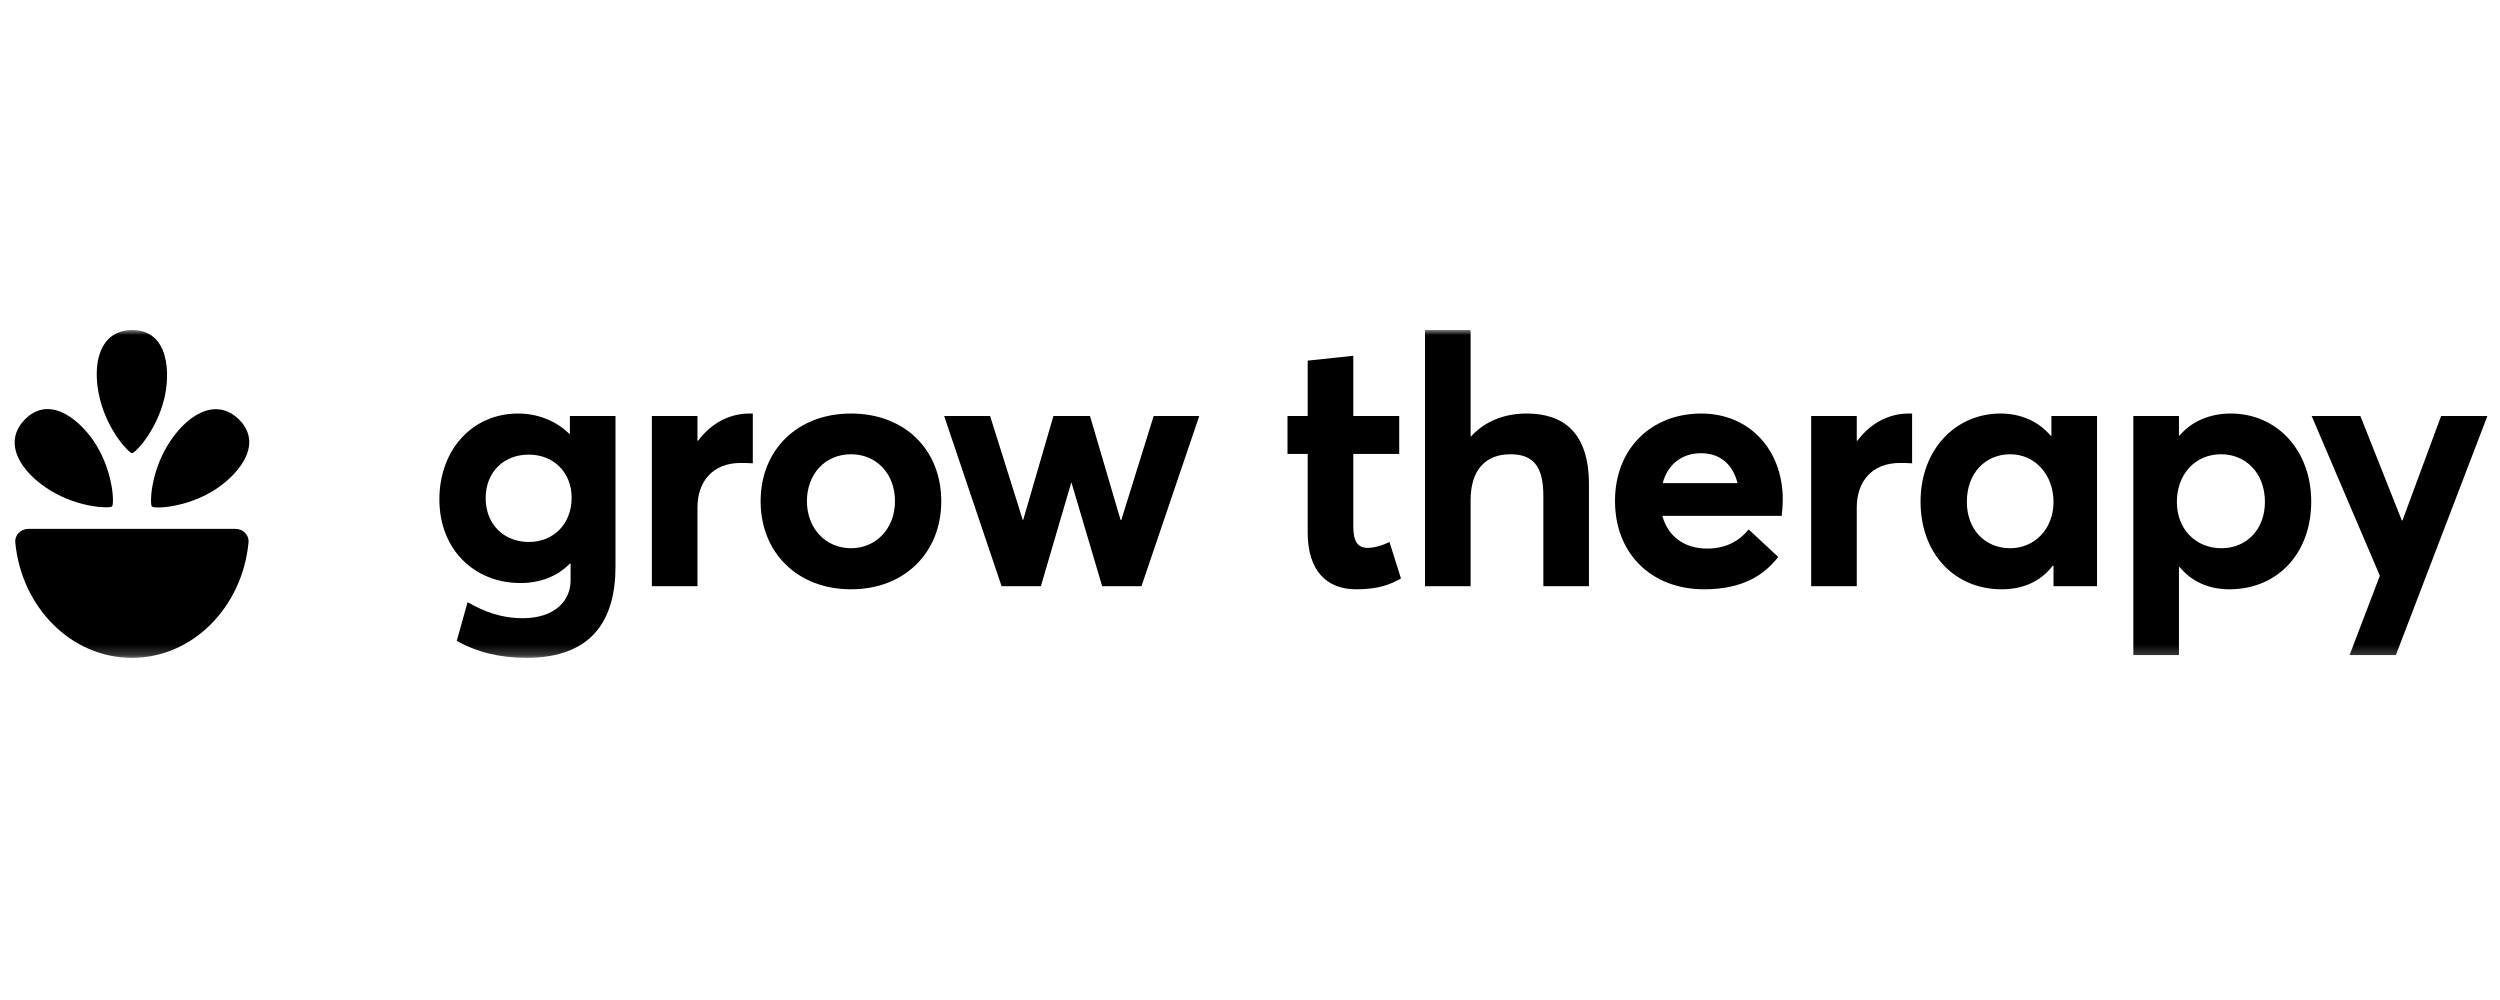
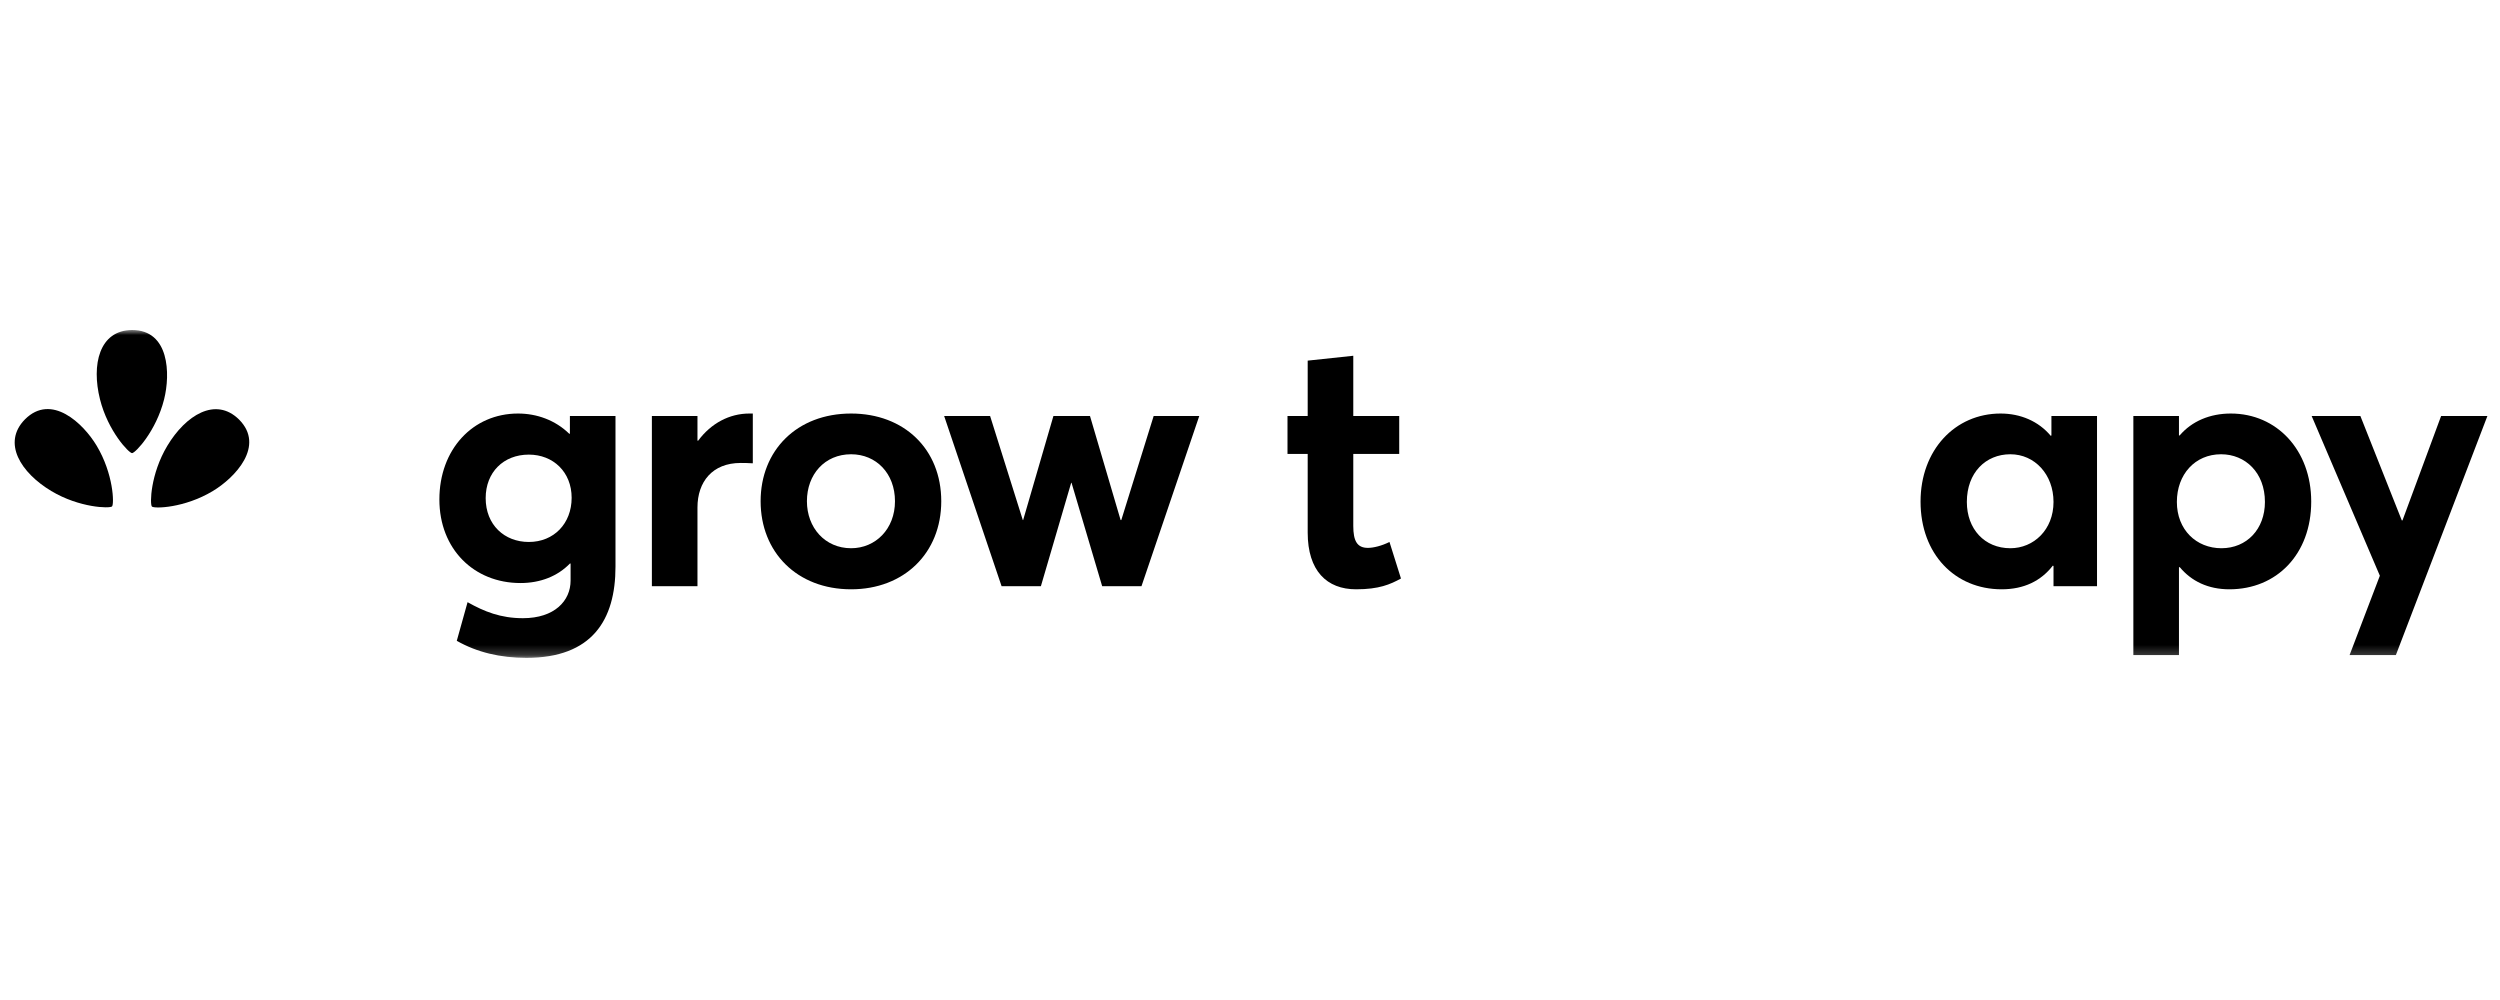
<svg xmlns="http://www.w3.org/2000/svg" width="250" height="100" viewBox="0 0 250 100" fill="none">
  <g clip-path="url(#clip0_1849_70990)">
    <mask id="mask0_1849_70990" style="mask-type:luminance" maskUnits="userSpaceOnUse" x="0" y="33" width="250" height="33">
      <path d="M250 33H0V65.787H250V33Z" fill="white" />
    </mask>
    <g mask="url(#mask0_1849_70990)">
      <path d="M52.639 65.787C59.217 65.787 61.549 61.993 61.549 56.668V41.597H56.99V43.372H56.92C55.528 42.015 53.683 41.353 51.804 41.353C47.279 41.353 43.938 44.938 43.938 49.95C43.938 54.893 47.383 58.304 52.047 58.304C54.066 58.304 55.772 57.608 56.99 56.355H57.059V58.06C57.059 60.079 55.458 61.819 52.291 61.819C50.064 61.819 48.427 61.158 46.757 60.218L45.678 64.082C47.697 65.23 50.029 65.787 52.639 65.787ZM52.883 54.197C50.446 54.197 48.567 52.491 48.567 49.811C48.567 47.236 50.342 45.461 52.883 45.461C55.319 45.461 57.164 47.201 57.164 49.777C57.164 52.352 55.389 54.197 52.883 54.197Z" fill="black" />
      <path d="M65.188 58.617H69.747V50.751C69.747 48.175 71.243 46.296 74.063 46.296C74.341 46.296 74.794 46.296 75.281 46.331V41.353H74.933C72.949 41.353 71.105 42.328 69.817 44.068H69.747V41.597H65.188V58.617Z" fill="black" />
      <path d="M85.112 58.93C90.403 58.93 94.126 55.311 94.126 50.124C94.126 44.904 90.403 41.353 85.112 41.353C79.683 41.353 76.062 45.043 76.062 50.124C76.062 55.206 79.683 58.93 85.112 58.93ZM85.112 54.823C82.501 54.823 80.692 52.77 80.692 50.124C80.692 47.444 82.466 45.426 85.112 45.426C87.618 45.426 89.498 47.34 89.498 50.124C89.498 52.909 87.549 54.823 85.112 54.823Z" fill="black" />
      <path d="M100.157 58.617H104.09L107.118 48.28H107.153L110.216 58.617H114.149L119.927 41.597H115.367L112.13 52.004H112.061L108.998 41.597H105.343L102.315 52.004H102.28L99.009 41.597H94.414L100.157 58.617Z" fill="black" />
      <path d="M135.607 58.93C137.904 58.93 139.018 58.443 140.097 57.851L138.948 54.197C138.183 54.58 137.347 54.788 136.79 54.788C135.711 54.788 135.328 54.092 135.328 52.596V45.391H139.922V41.597H135.328V35.576L130.769 36.063V41.597H128.75V45.391H130.769V53.257C130.769 57.086 132.683 58.93 135.607 58.93Z" fill="black" />
-       <path d="M142.5 58.617H147.06V50.02C147.06 46.957 148.592 45.426 151.027 45.426C153.186 45.426 154.335 46.47 154.335 49.568V58.617H158.894V48.419C158.894 43.198 156.284 41.353 152.664 41.353C150.436 41.353 148.488 42.119 147.094 43.651H147.06V33H142.5V58.617Z" fill="black" />
-       <path d="M178.277 49.95C178.277 44.973 174.936 41.353 170.133 41.353C165.086 41.353 161.5 44.904 161.5 50.09C161.5 55.415 165.19 58.93 170.411 58.93C174.205 58.93 176.398 57.538 177.824 55.694L174.866 52.944C173.96 54.058 172.638 54.858 170.724 54.858C168.426 54.858 166.791 53.64 166.234 51.586H178.172C178.207 51.308 178.277 50.507 178.277 49.95ZM170.097 45.321C172.082 45.321 173.299 46.505 173.753 48.315H166.269C166.791 46.365 168.253 45.321 170.097 45.321Z" fill="black" />
-       <path d="M181.117 58.617H185.676V50.751C185.676 48.175 187.173 46.296 189.993 46.296C190.27 46.296 190.724 46.296 191.21 46.331V41.353H190.862C188.878 41.353 187.034 42.328 185.746 44.068H185.676V41.597H181.117V58.617Z" fill="black" />
      <path d="M200.166 58.93C202.392 58.93 204.099 58.095 205.282 56.564L205.351 56.598V58.617H209.702V41.597H205.142V43.546L205.073 43.581C203.854 42.119 202.045 41.353 200.06 41.353C195.502 41.353 192.055 45.008 192.055 50.159C192.055 55.415 195.502 58.93 200.166 58.93ZM201.036 54.823C198.459 54.823 196.685 52.909 196.685 50.194C196.685 47.27 198.564 45.426 201.036 45.426C203.472 45.426 205.351 47.444 205.351 50.194C205.351 52.979 203.368 54.823 201.036 54.823Z" fill="black" />
      <path d="M213.336 65.509H217.896V56.738L217.965 56.703C219.148 58.13 220.819 58.93 222.942 58.93C227.676 58.93 231.122 55.415 231.122 50.159C231.122 45.008 227.676 41.353 223.081 41.353C220.994 41.353 219.184 42.119 217.965 43.546H217.896V41.597H213.336V65.509ZM222.142 54.823C219.636 54.823 217.687 52.979 217.687 50.194C217.687 47.444 219.497 45.426 222.107 45.426C224.543 45.426 226.493 47.27 226.493 50.194C226.493 52.909 224.683 54.823 222.142 54.823Z" fill="black" />
      <path d="M234.958 65.509H239.586L248.741 41.597H244.112L240.249 52.039H240.179L236.037 41.597H231.164L237.985 57.573L234.958 65.509Z" fill="black" />
-       <path fill-rule="evenodd" clip-rule="evenodd" d="M2.83 52.888C2.076 52.888 1.457 53.501 1.529 54.252C2.149 60.735 7.133 65.787 13.191 65.787C19.248 65.787 24.233 60.735 24.852 54.252C24.924 53.501 24.306 52.888 23.551 52.888H2.83Z" fill="black" />
      <path d="M13.205 45.313C13.526 45.313 15.612 43.125 16.412 39.926C17.046 37.394 16.944 33 13.205 33C9.911 33.028 9.135 36.477 9.998 39.926C10.798 43.125 12.897 45.313 13.205 45.313Z" fill="black" />
      <path d="M11.203 50.642C11.43 50.414 11.358 47.392 9.662 44.565C8.319 42.326 5.14 39.291 2.496 41.935C0.187 44.284 2.077 47.271 5.126 49.1C7.954 50.796 10.985 50.859 11.203 50.642Z" fill="black" />
      <path d="M15.191 50.654C15.418 50.881 18.441 50.809 21.268 49.113C23.506 47.771 26.541 44.591 23.898 41.947C21.549 39.638 18.562 41.529 16.733 44.578C15.036 47.405 14.973 50.436 15.191 50.654Z" fill="black" />
    </g>
  </g>
  <defs>
    <clipPath id="clip0_1849_70990">
      <rect width="250" height="33" fill="white" transform="translate(0 33)" />
    </clipPath>
  </defs>
</svg>